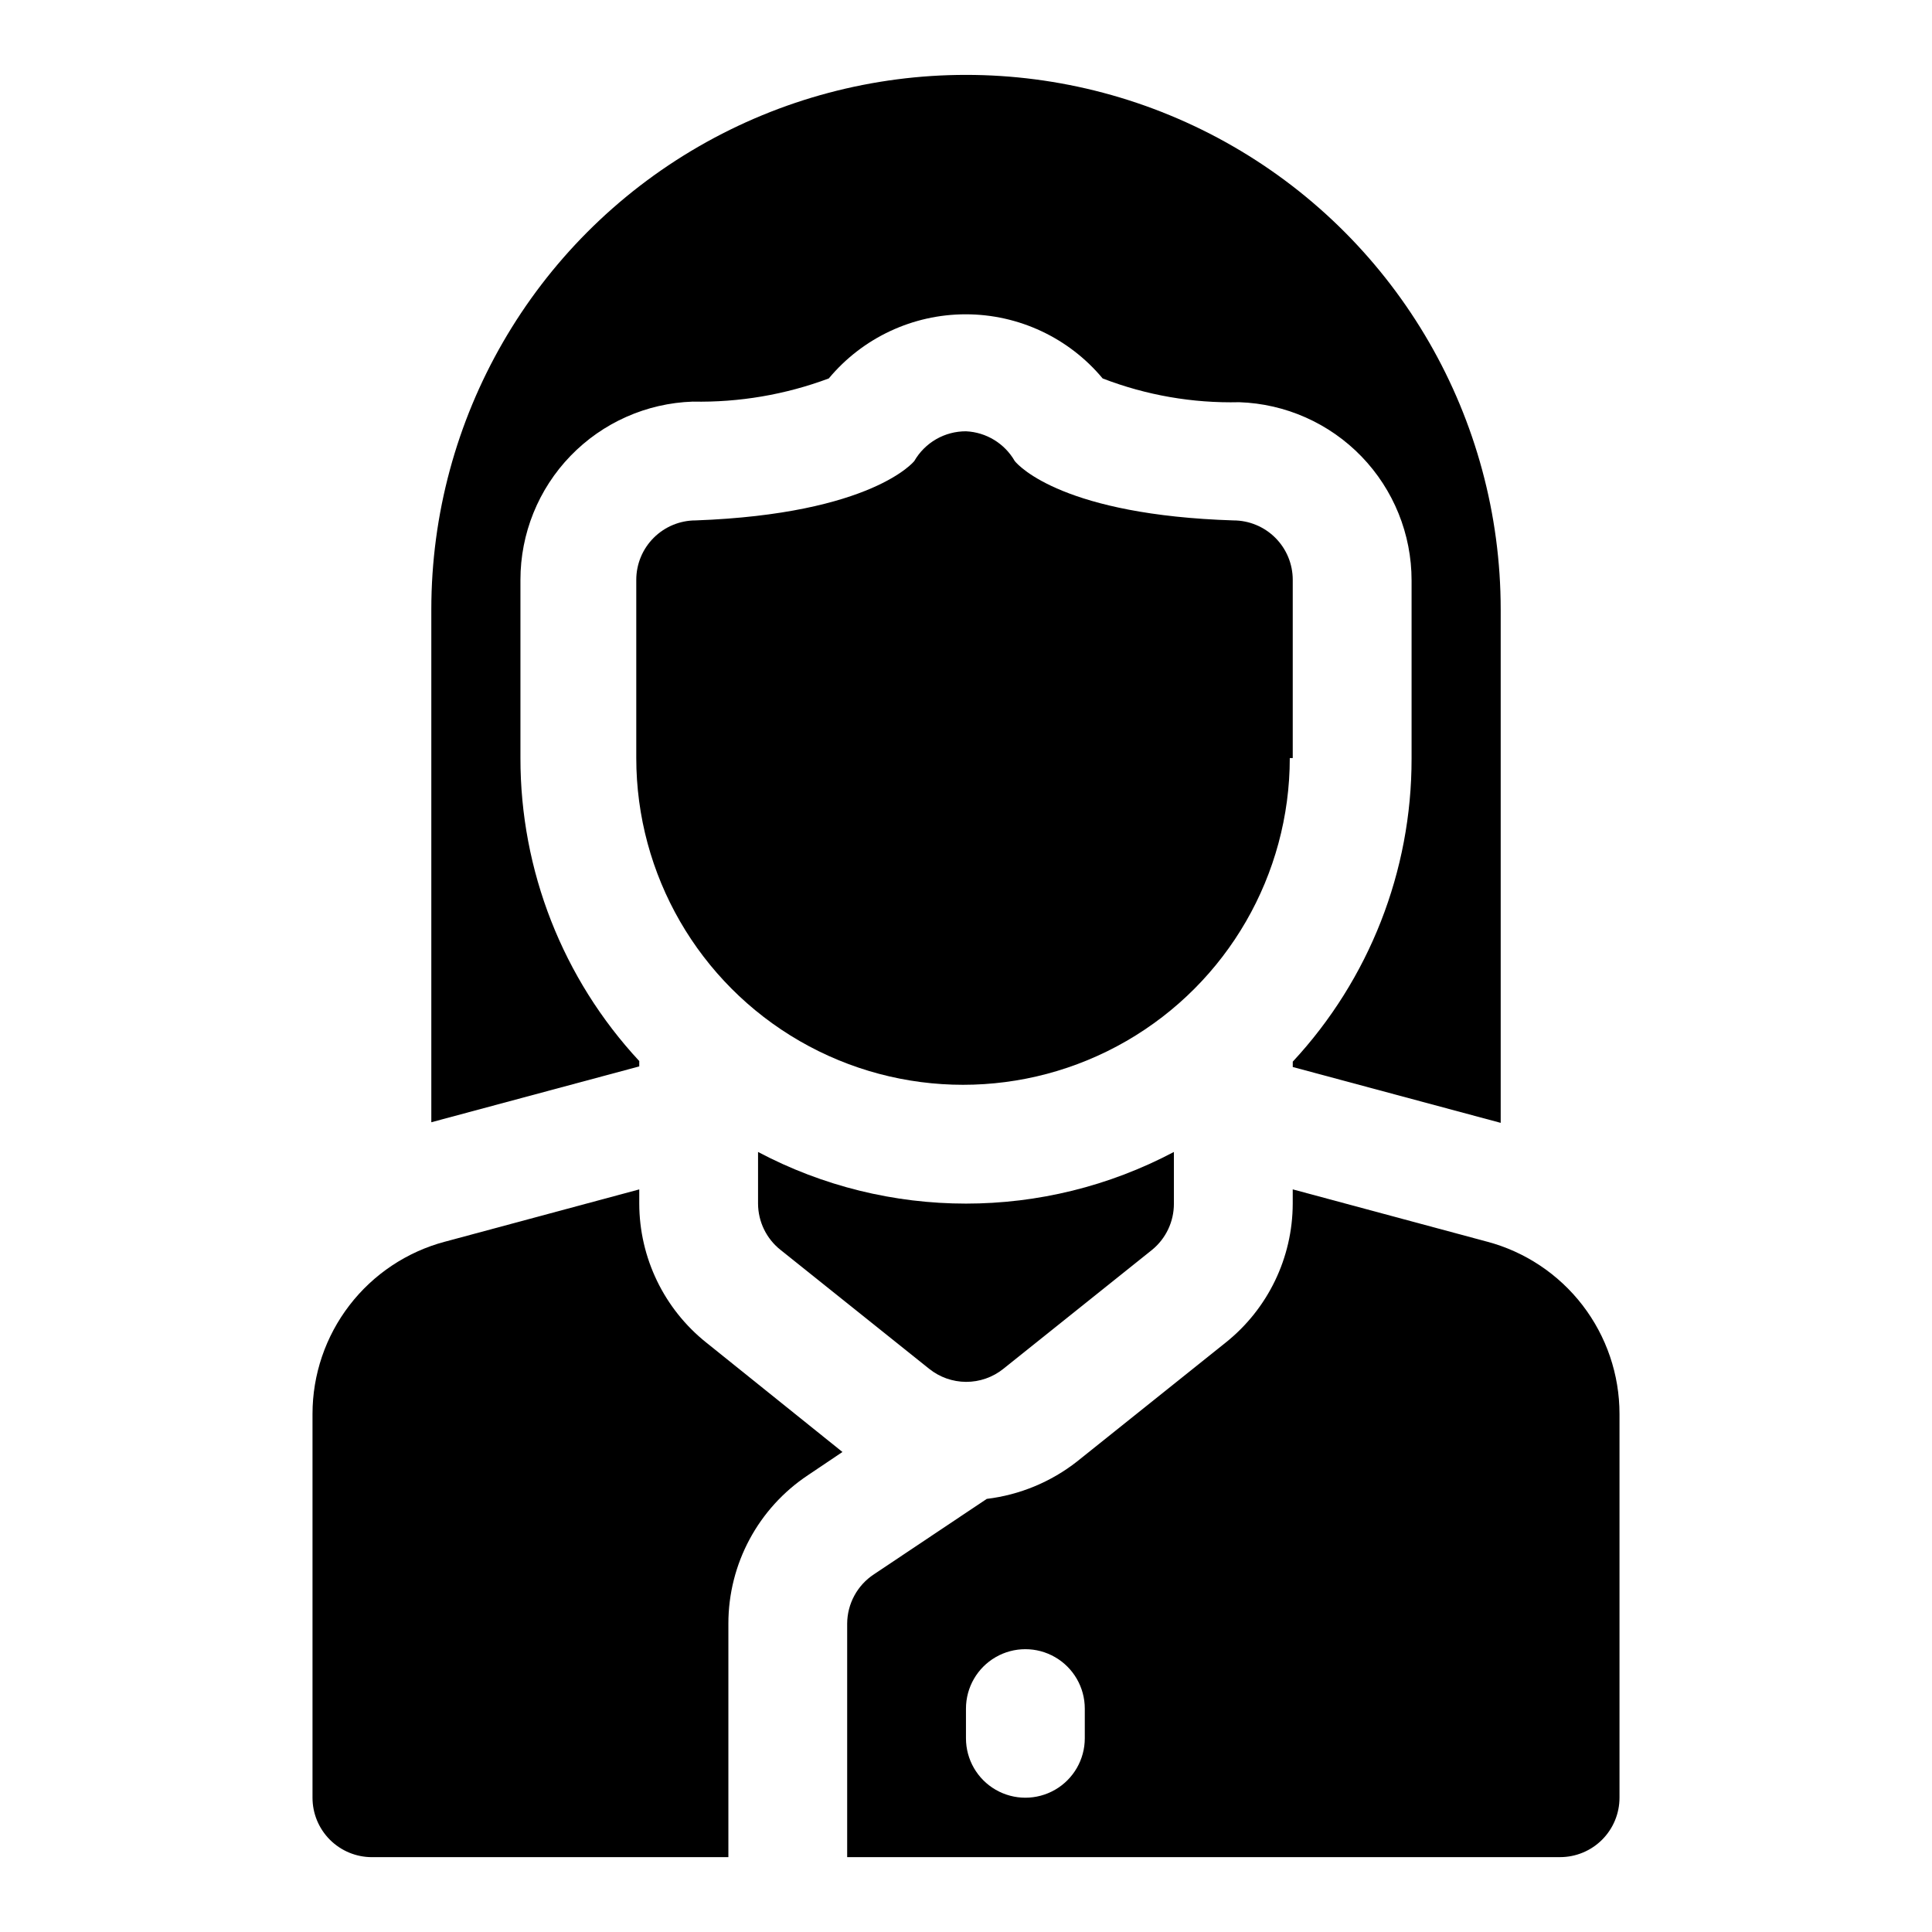
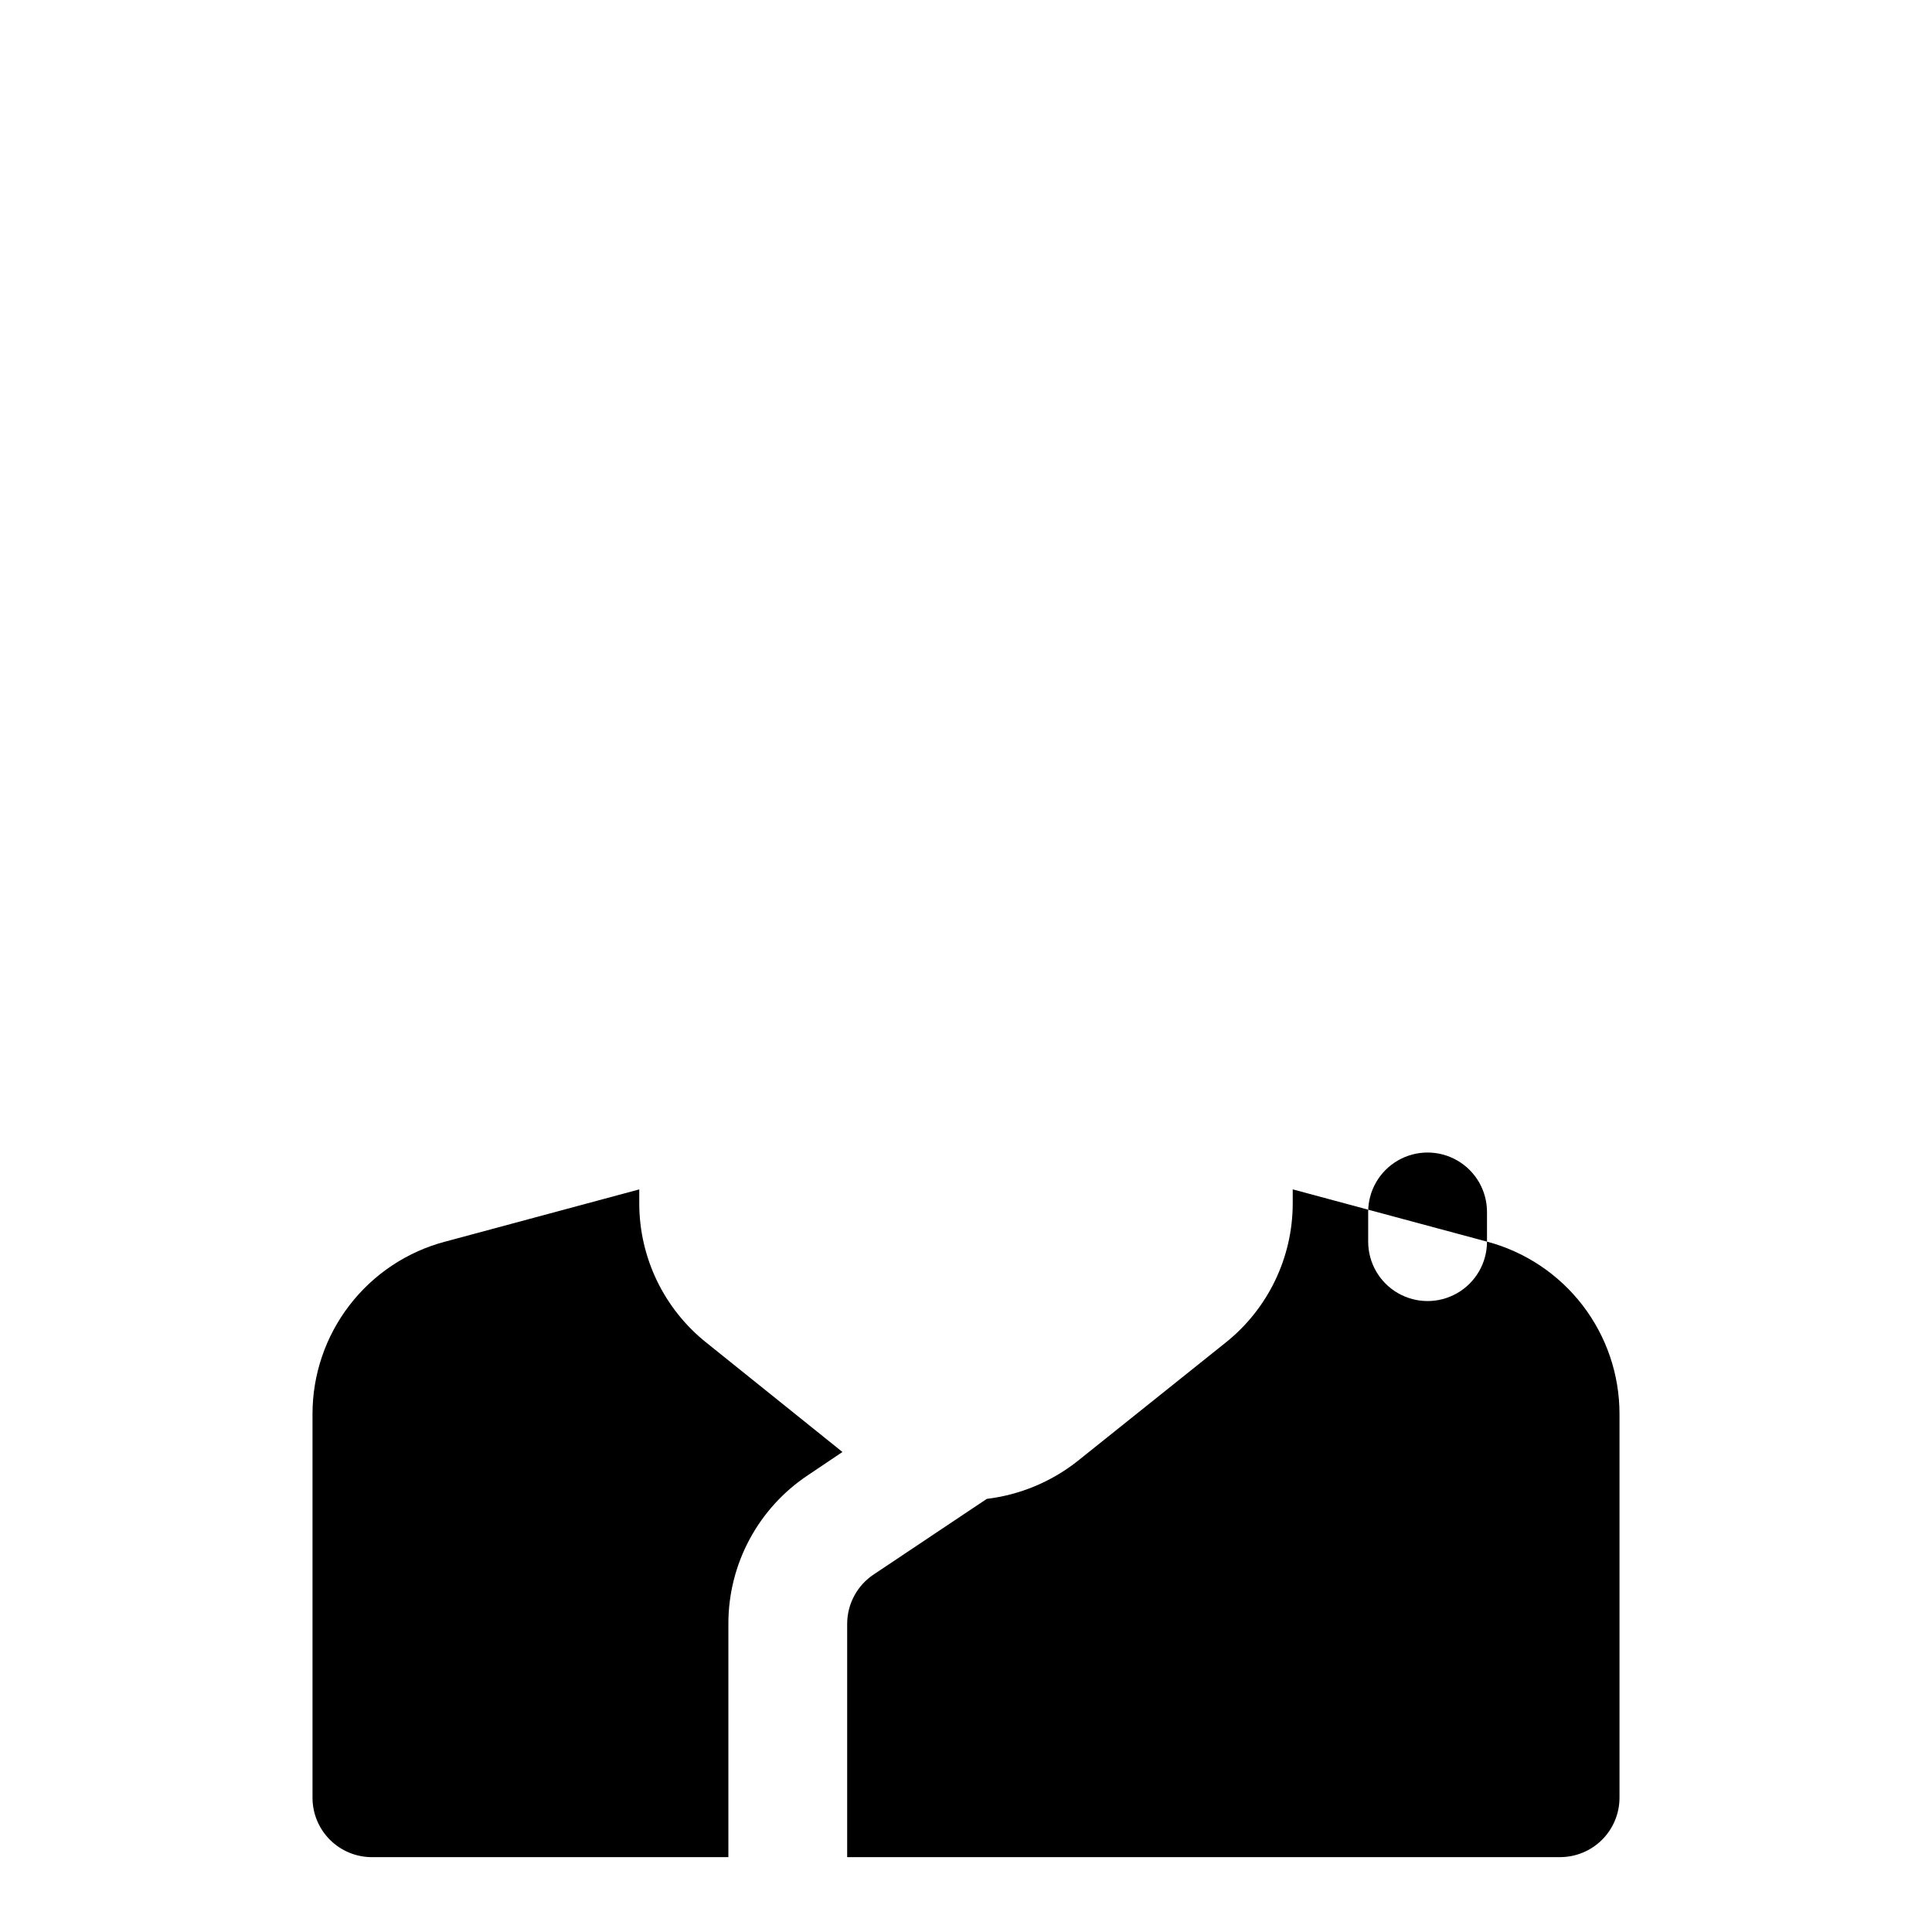
<svg xmlns="http://www.w3.org/2000/svg" fill="#000000" width="800px" height="800px" version="1.1" viewBox="144 144 512 512">
  <g>
-     <path d="m538.07 473.05-51.484-13.855v3.781c-0.027 14.344-6.574 27.898-17.789 36.84l-39.359 31.488c-6.922 5.43-15.199 8.859-23.934 9.918l-29.914 19.996c-4.398 2.894-7.055 7.801-7.082 13.066v61.875h188.93c4.176 0 8.18-1.66 11.133-4.613 2.953-2.953 4.613-6.957 4.613-11.133v-101.71c0-10.414-3.441-20.539-9.789-28.797-6.352-8.258-15.254-14.188-25.32-16.859zm-106.59 131.62c0 5.625-3.004 10.82-7.875 13.633-4.871 2.812-10.871 2.812-15.742 0s-7.871-8.008-7.871-13.633v-7.871c0-5.625 3-10.824 7.871-13.637s10.871-2.812 15.742 0c4.871 2.812 7.875 8.012 7.875 13.637z" />
+     <path d="m538.07 473.05-51.484-13.855v3.781c-0.027 14.344-6.574 27.898-17.789 36.84l-39.359 31.488c-6.922 5.43-15.199 8.859-23.934 9.918l-29.914 19.996c-4.398 2.894-7.055 7.801-7.082 13.066v61.875h188.93c4.176 0 8.18-1.66 11.133-4.613 2.953-2.953 4.613-6.957 4.613-11.133v-101.71c0-10.414-3.441-20.539-9.789-28.797-6.352-8.258-15.254-14.188-25.32-16.859zc0 5.625-3.004 10.82-7.875 13.633-4.871 2.812-10.871 2.812-15.742 0s-7.871-8.008-7.871-13.633v-7.871c0-5.625 3-10.824 7.871-13.637s10.871-2.812 15.742 0c4.871 2.812 7.875 8.012 7.875 13.637z" />
    <path d="m313.41 462.98v-3.777l-51.484 13.855v-0.004c-10.066 2.672-18.969 8.602-25.316 16.859-6.352 8.258-9.793 18.383-9.793 28.797v101.71c0 4.176 1.66 8.18 4.613 11.133s6.957 4.613 11.133 4.613h94.465v-61.875c-0.008-15.824 7.914-30.602 21.098-39.359l9.133-6.141-36.055-28.969h-0.004c-11.215-8.941-17.762-22.496-17.789-36.84z" />
-     <path d="m344.89 449.28v13.699c0.023 4.789 2.223 9.309 5.984 12.277l39.359 31.488c2.769 2.223 6.207 3.445 9.762 3.465 3.606 0.016 7.106-1.207 9.918-3.465l39.359-31.488c3.699-3 5.84-7.516 5.824-12.277v-13.699c-34.469 18.25-75.738 18.25-110.21 0z" />
-     <path d="m486.59 344.89v-47.23c0-4.176-1.656-8.184-4.609-11.133-2.953-2.953-6.957-4.613-11.133-4.613-44.555-1.418-56.68-14.168-57.938-15.742-2.68-4.656-7.547-7.625-12.91-7.875-2.777-0.008-5.504 0.711-7.91 2.094-2.402 1.383-4.402 3.379-5.789 5.781 0 0-11.02 14.012-57.938 15.742-4.176 0-8.18 1.66-11.133 4.613-2.953 2.949-4.613 6.957-4.613 11.133v47.23c0 30.938 16.508 59.523 43.297 74.992 26.793 15.469 59.801 15.469 86.594 0 26.793-15.469 43.297-44.055 43.297-74.992z" />
-     <path d="m313.41 425.19c-20.273-21.82-31.523-50.508-31.488-80.293v-47.23c-0.008-12.262 4.754-24.043 13.273-32.855 8.52-8.812 20.133-13.969 32.383-14.379 12.301 0.242 24.531-1.84 36.055-6.141 8.977-10.773 22.27-17 36.289-17 14.023 0 27.316 6.227 36.293 17 11.539 4.449 23.844 6.59 36.211 6.297 12.25 0.41 23.863 5.566 32.383 14.379 8.52 8.816 13.281 20.598 13.273 32.855v47.23c0.035 29.785-11.215 58.477-31.488 80.297v1.418l55.105 14.801v-136.03c0-50.625-27.008-97.402-70.848-122.71-43.844-25.309-97.855-25.309-141.7 0-43.84 25.312-70.848 72.09-70.848 122.71v135.87l55.105-14.801z" />
  </g>
</svg>